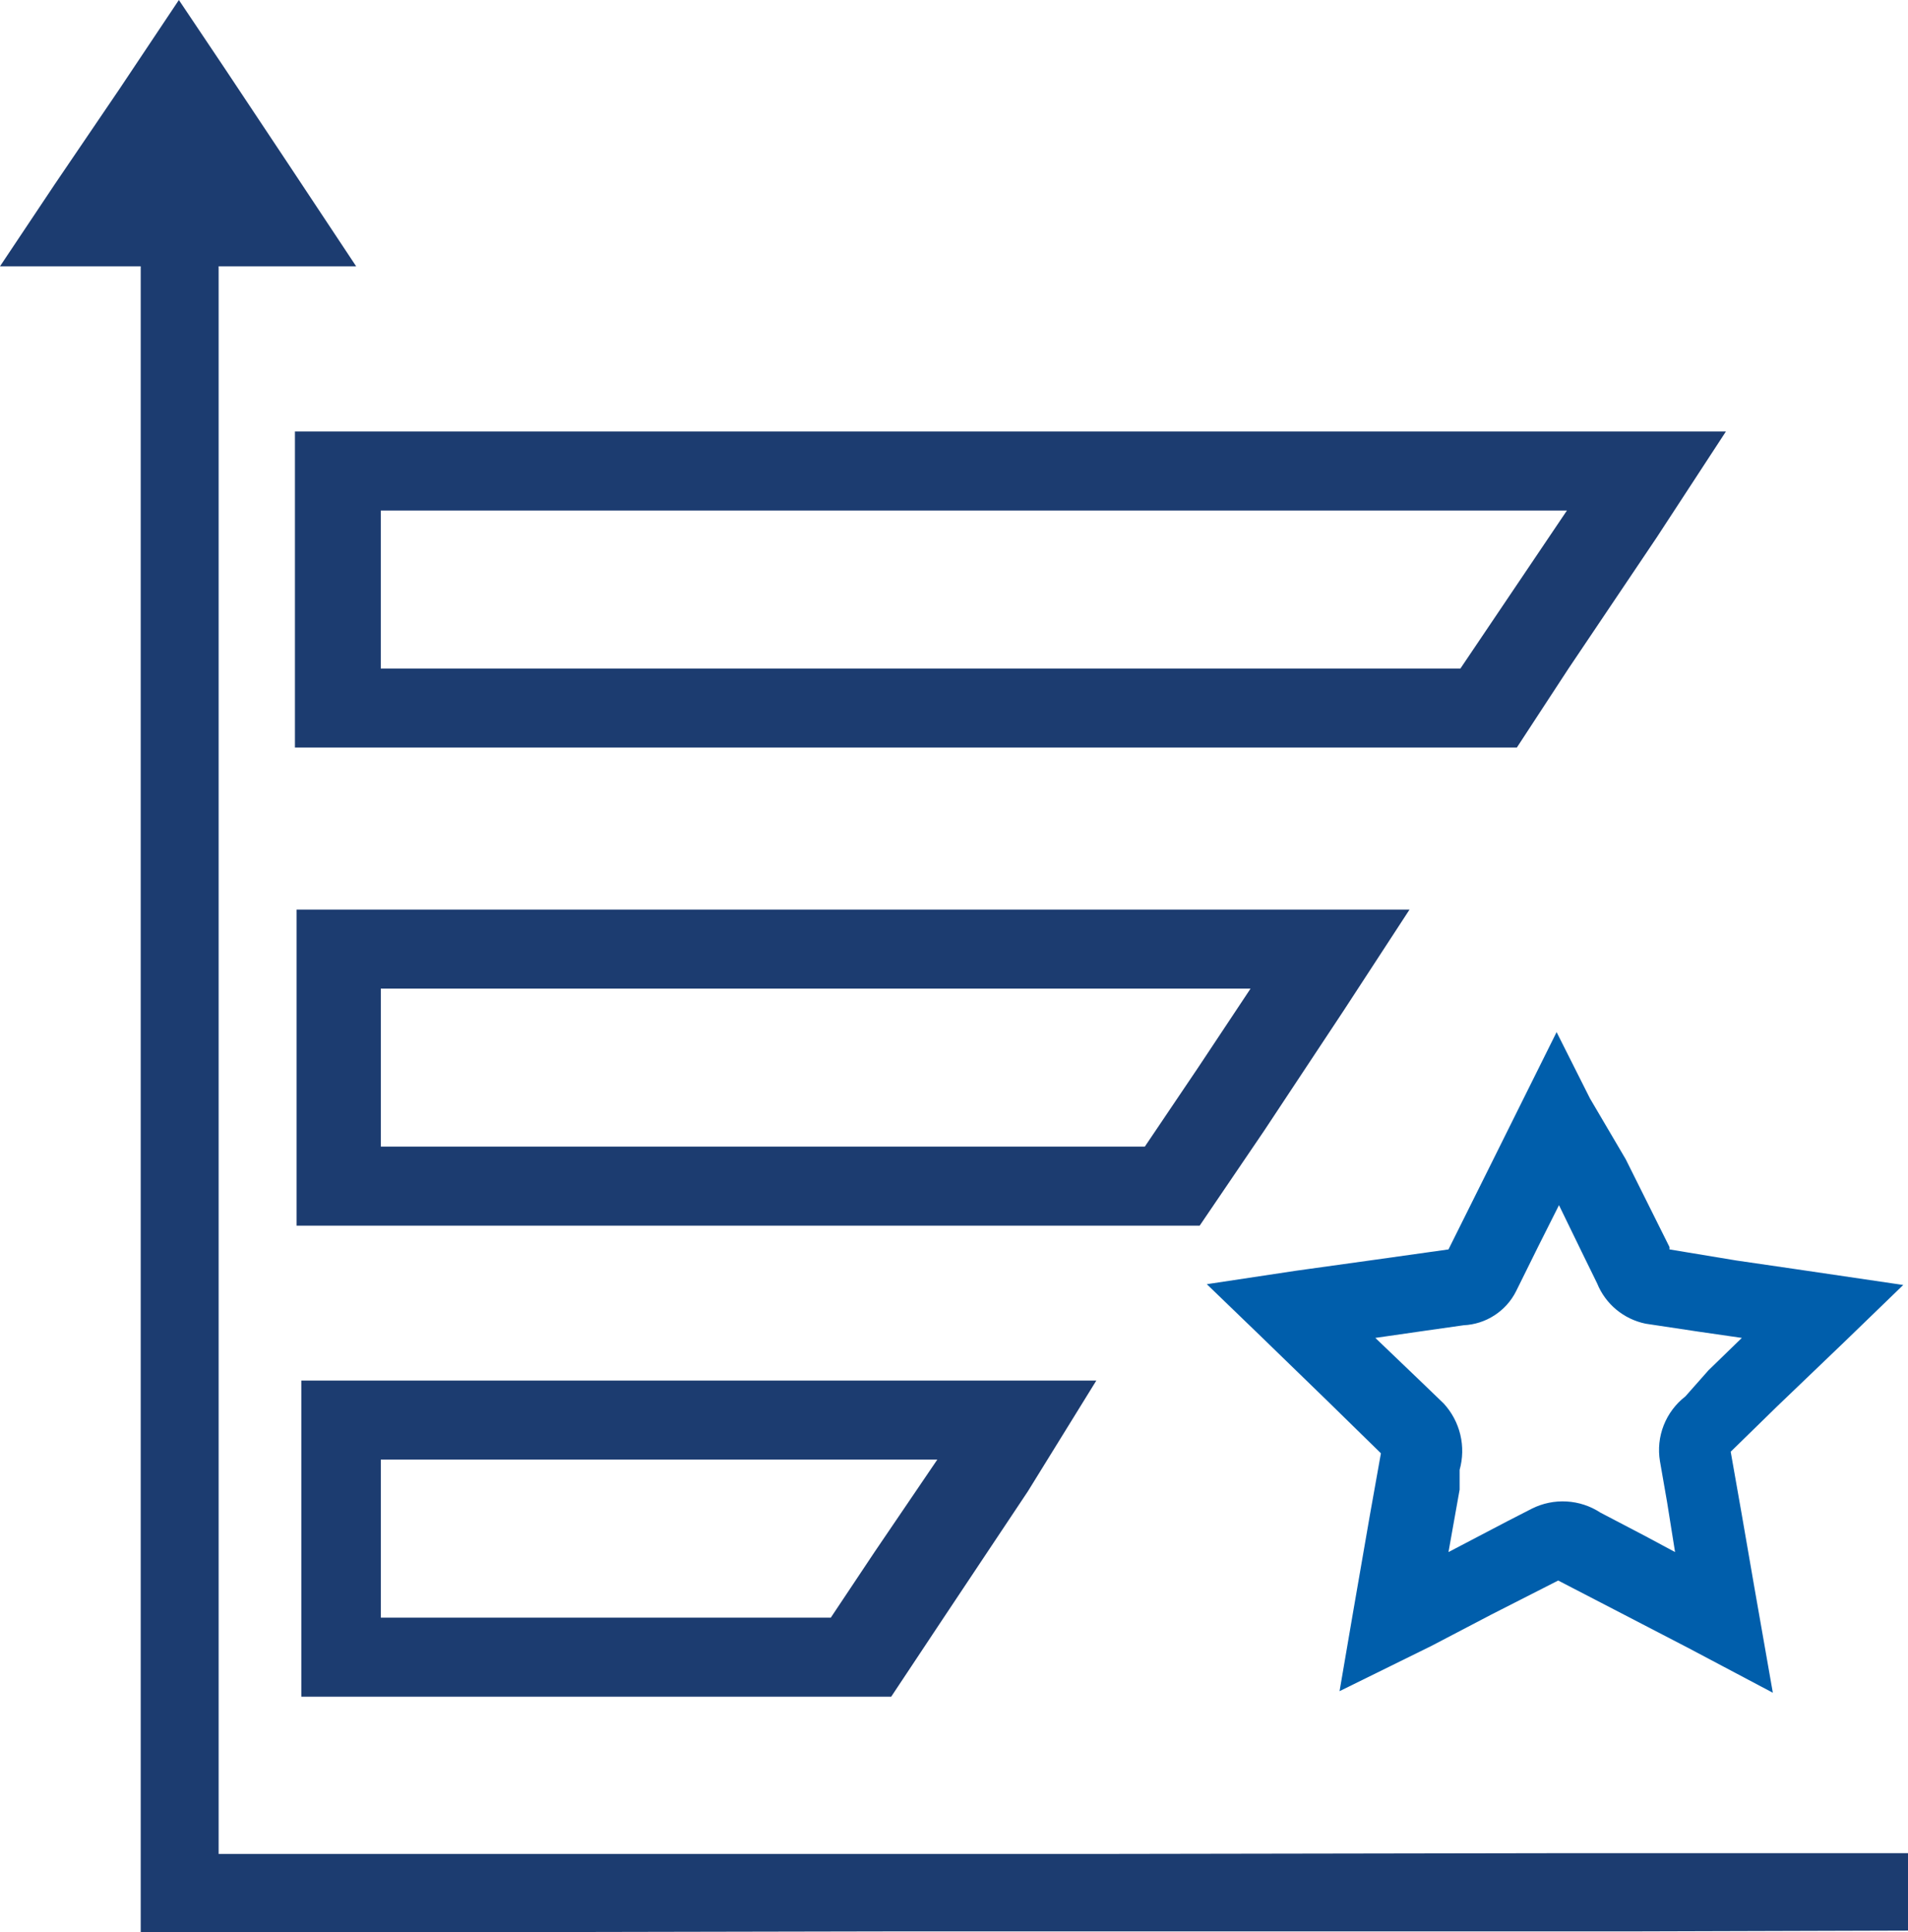
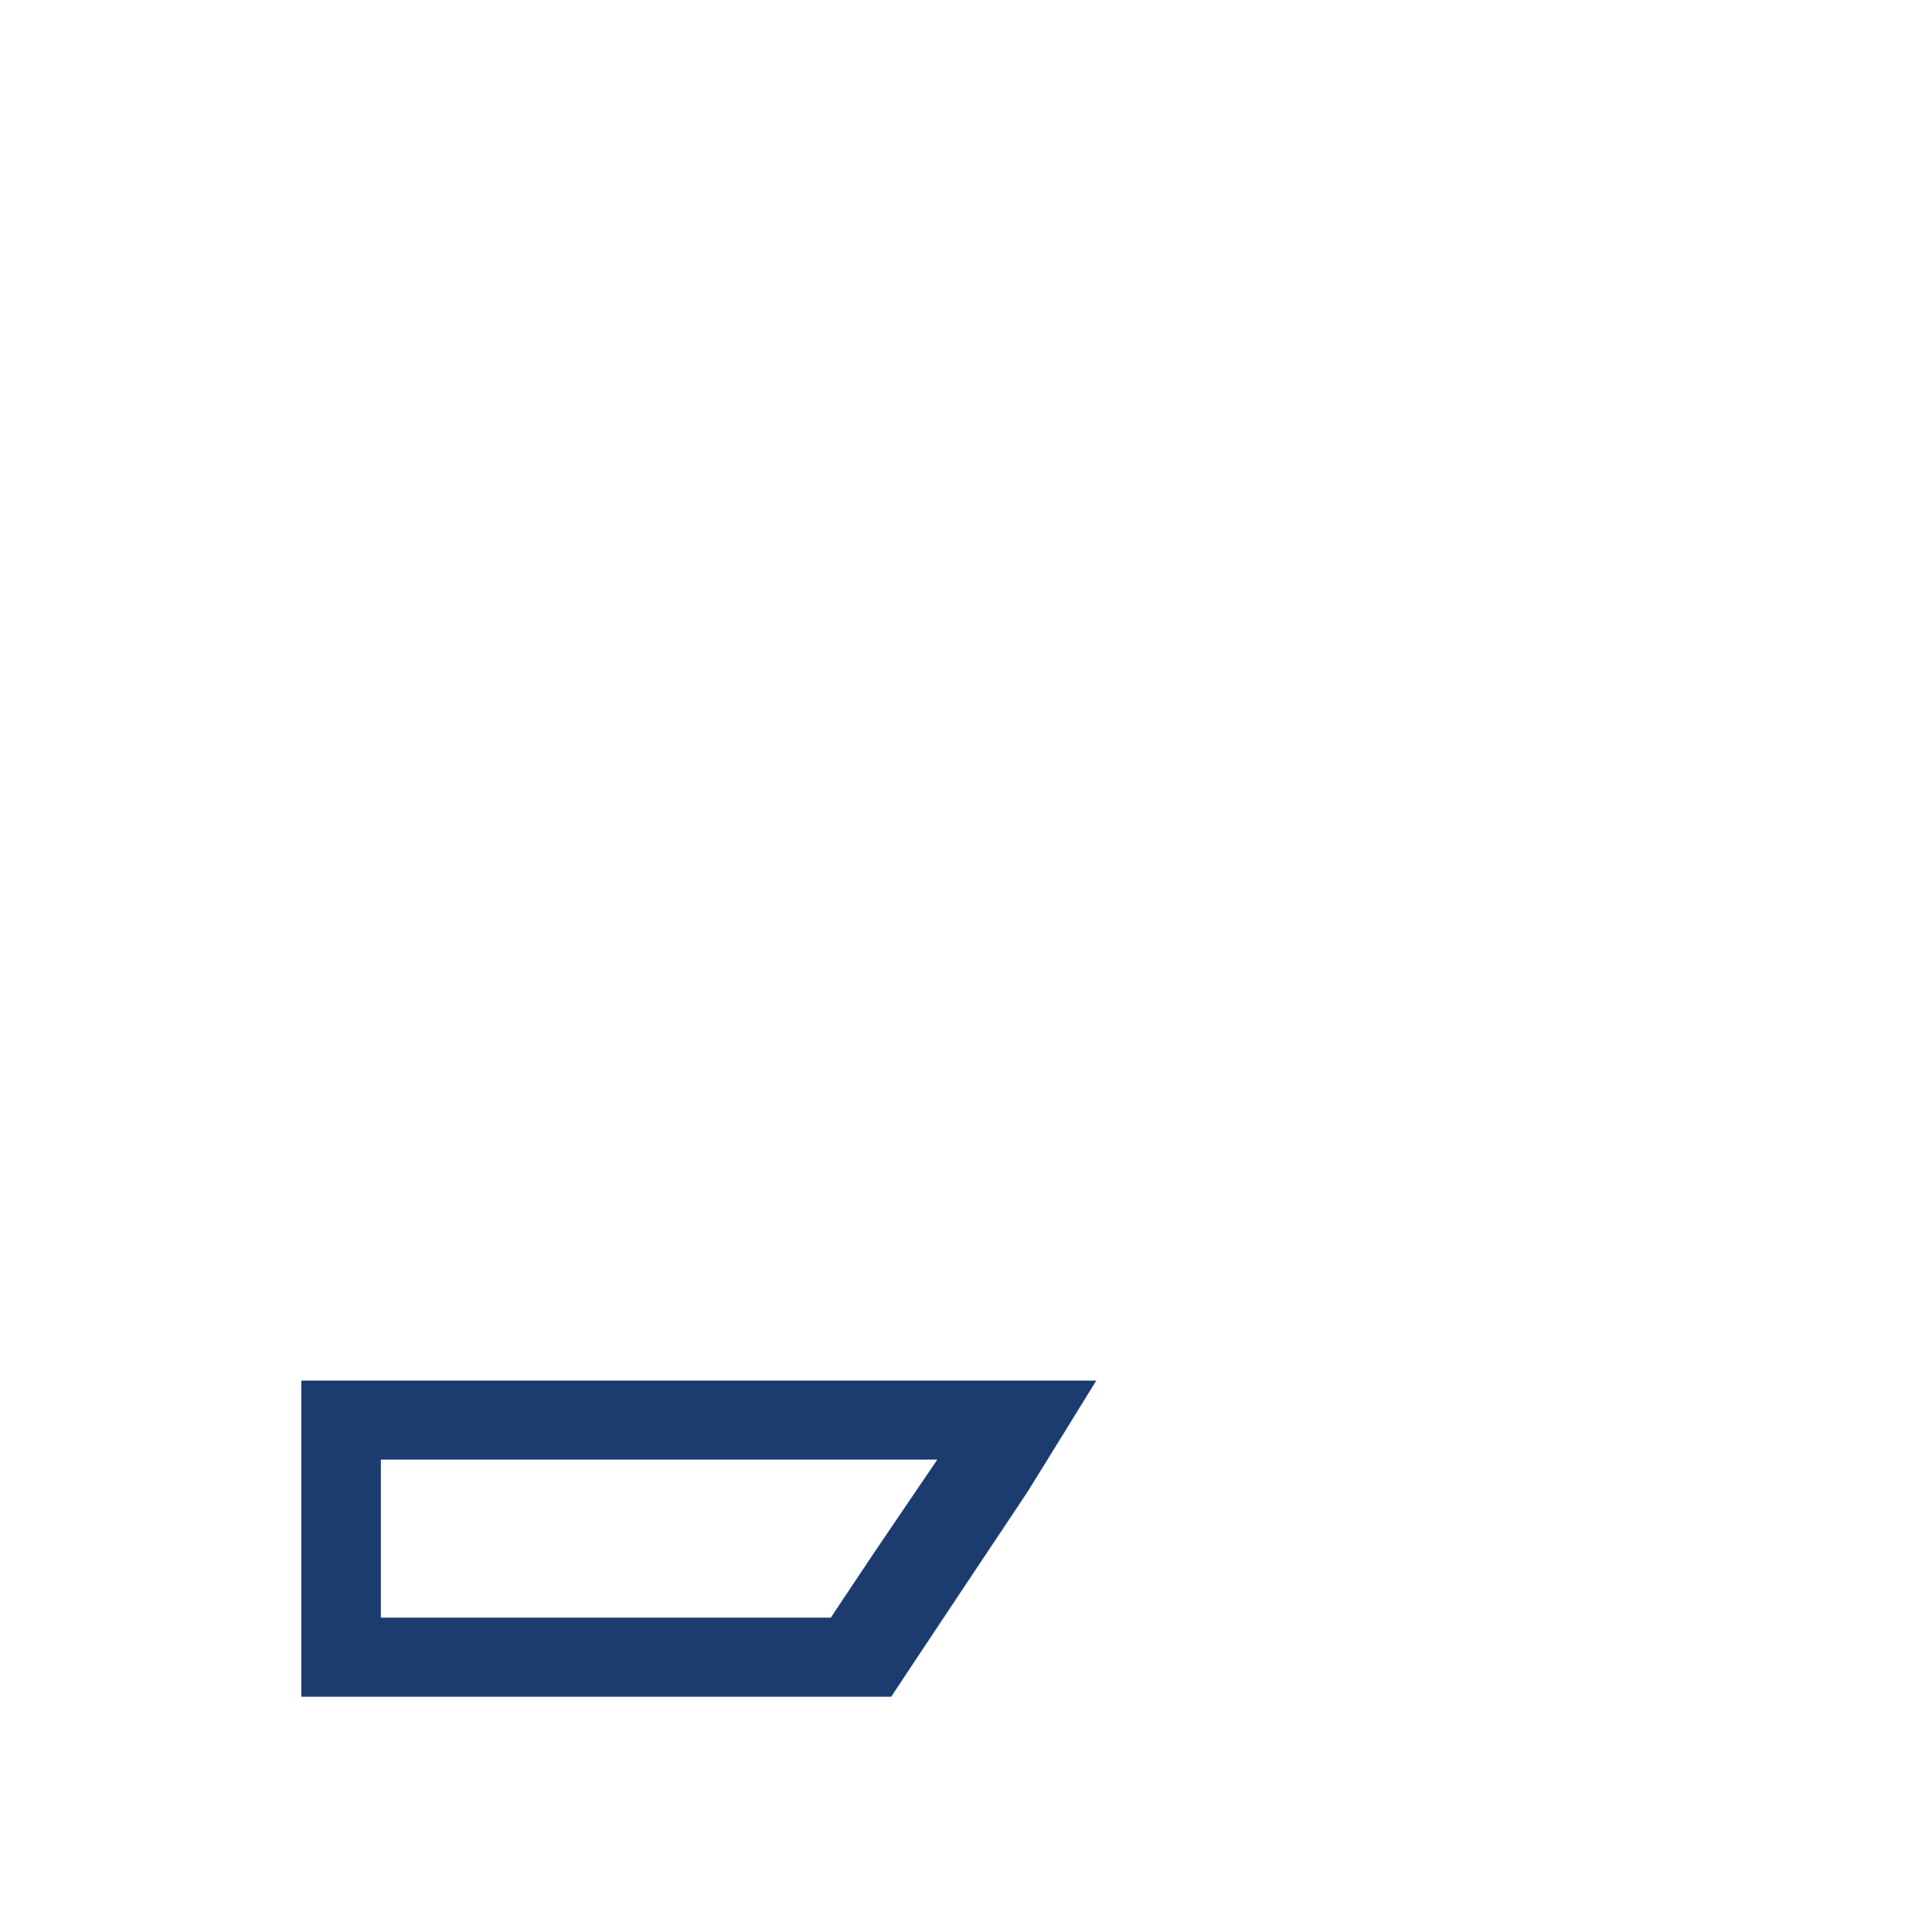
<svg xmlns="http://www.w3.org/2000/svg" width="80" height="81" viewBox="0 0 80 81" fill="none">
-   <path d="M7.5 0L5 3.744L2.3 7.719L0 11.164H4.7H10H14.933L12.1 6.891L9.433 2.882L7.5 0Z" fill="#1C3C70" />
  <path d="M45.967 57.876H12.634V71.127H37.367L39.567 67.815L43.1 62.514L45.967 57.876ZM39.3 61.189L36.667 65.065L34.834 67.815H15.967V61.189H39.3Z" fill="#1C3C70" />
-   <path d="M59.1 38.131H12.434V51.382H50.3L53 47.407L56.334 42.371L59.1 38.131ZM52.434 41.444L50.234 44.757L48 48.069H15.967V41.444H52.634H52.434Z" fill="#1C3C70" />
-   <path d="M72.366 18.088H12.366V31.339H63.599L65.766 28.026L69.466 22.527L72.366 18.088ZM65.7 21.401L63.466 24.714L61.233 28.026H15.966V21.401H65.766H65.7Z" fill="#1C3C70" />
-   <path d="M5.9 8.083V21.865V39.092V56.55V71.757V81H20.334L37.767 80.966H53.734H68.634L80 80.933V79.376V77.687H65.767L45.967 77.72H32.667H15.967H9.167V62.779V46.711V27.033V14.146V8.083H7.467H5.9Z" fill="#1C3C70" />
-   <path d="M70 52.278L68.166 48.6L66.666 46.049L65.266 43.267L63.833 46.149L62.466 48.898L60.733 52.377L57.666 52.808L54.333 53.272L50.6 53.835L52.866 56.021L55.666 58.738L57.9 60.924L57.433 63.541L56.733 67.583L56.166 70.896L60 69.008L62.533 67.683L65.333 66.258L67.7 67.484L70.766 69.074L74.333 70.962L73.566 66.589L73.033 63.508L72.566 60.858L74.533 58.937L77.3 56.286L79.8 53.868L75.3 53.205L72.8 52.841L70 52.377V52.278ZM70.666 58.539C70.259 58.854 69.945 59.273 69.757 59.751C69.569 60.23 69.515 60.749 69.6 61.256L69.9 62.978L70.233 65.065L69 64.403L67.1 63.409C66.679 63.133 66.192 62.973 65.689 62.944C65.185 62.915 64.683 63.018 64.233 63.243L63.2 63.773L60.733 65.065L61.2 62.448V61.62C61.335 61.138 61.345 60.63 61.229 60.143C61.112 59.656 60.873 59.207 60.533 58.837L59.466 57.81L57.666 56.087L59.733 55.789L61.366 55.557C61.827 55.535 62.274 55.392 62.66 55.141C63.047 54.891 63.36 54.543 63.566 54.133L64.5 52.245L65.366 50.522L66.333 52.51L66.966 53.802C67.138 54.228 67.414 54.606 67.769 54.901C68.124 55.195 68.547 55.398 69 55.491L71.2 55.822L73.033 56.087L71.633 57.446L70.666 58.539Z" fill="#005EAB" />
</svg>